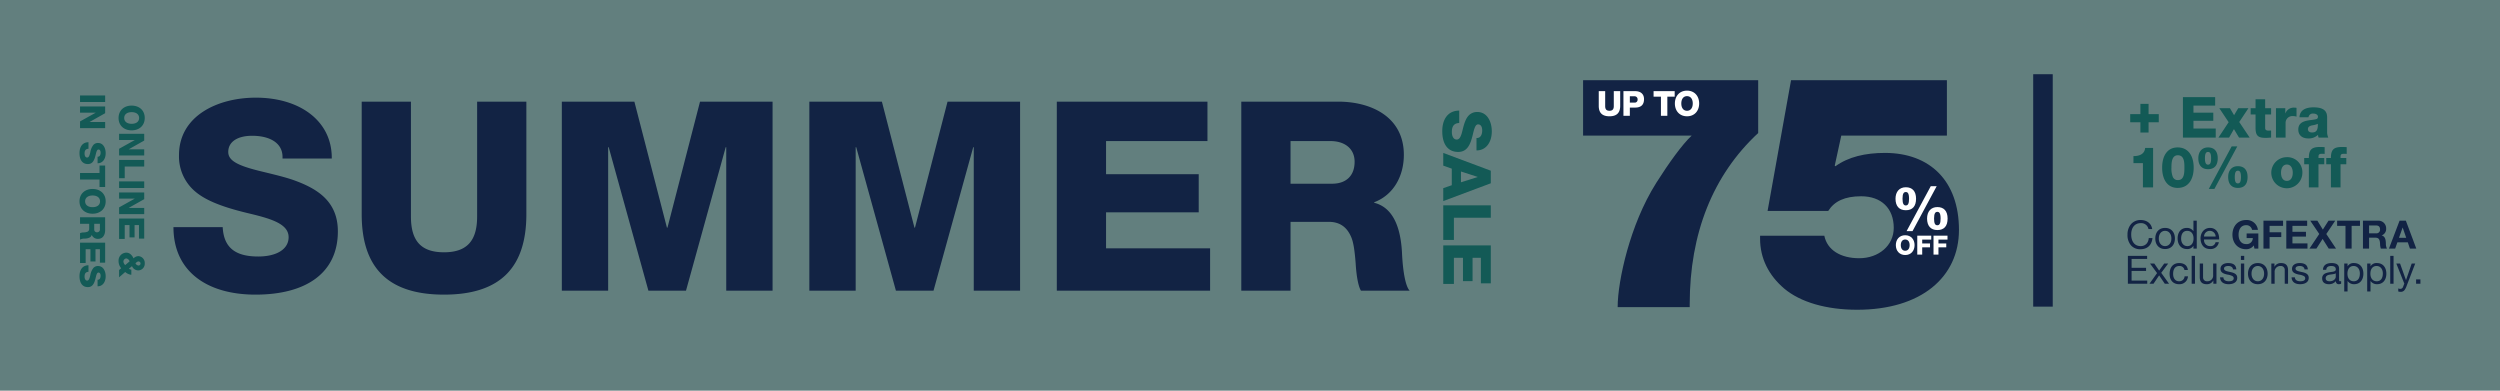
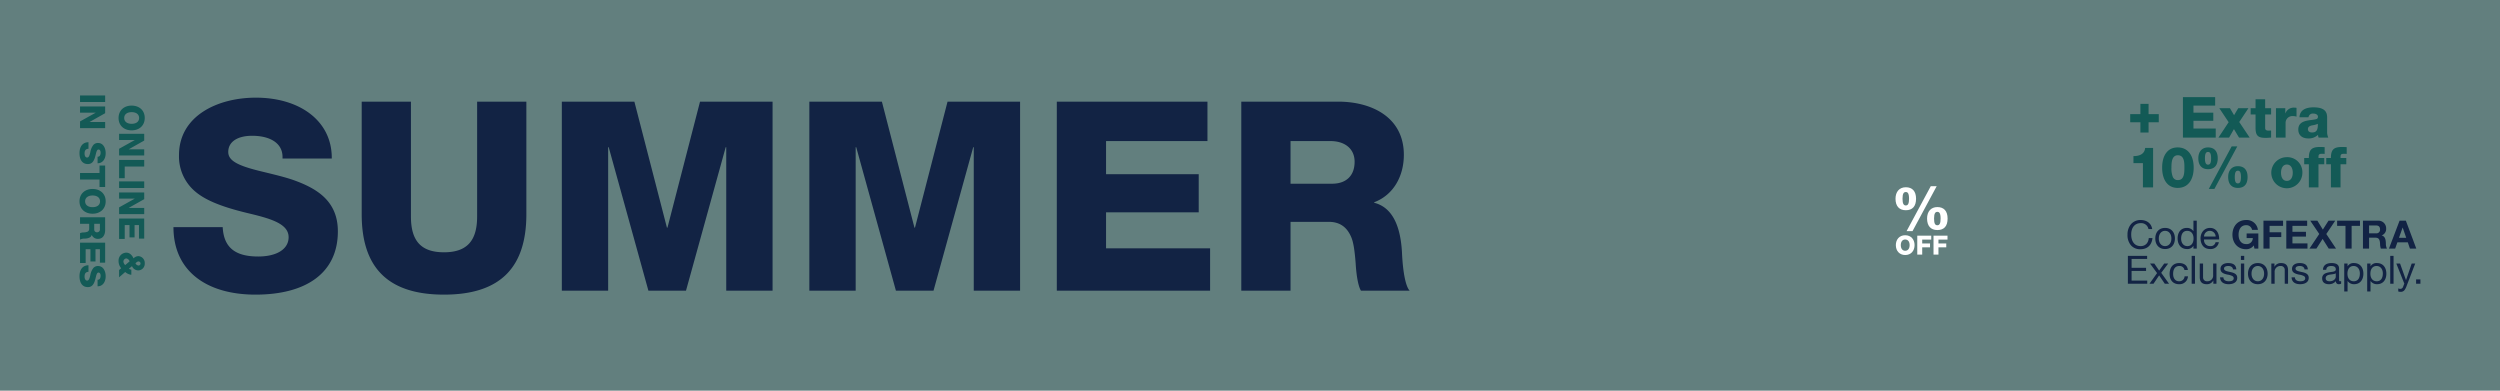
<svg xmlns="http://www.w3.org/2000/svg" id="_071320_MID_SEASON_CLEARANCE_HP1_DESK_A_REF.SVG" data-name="071320_MID_SEASON_CLEARANCE_HP1_DESK_A_REF.SVG" width="1280" height="200" viewBox="0 0 1280 200">
  <rect x="0" y="0" width="1280" height="200" fill="#808080" stroke="none" />
  <defs>
    <style>
      .cls-1 {
        fill: #1b7e79;
        opacity: 0.3;
      }

      .cls-2, .cls-3 {
        fill: #122344;
      }

      .cls-3, .cls-4, .cls-5 {
        fill-rule: evenodd;
      }

      .cls-4 {
        fill: #135a56;
      }

      .cls-5 {
        fill: #fff;
      }
    </style>
  </defs>
  <rect id="_1920x400_boundingbox_copy_4" data-name="1920x400_boundingbox copy 4" class="cls-1" width="1280" height="200" />
-   <rect class="cls-2" x="1041" y="38" width="10" height="119" />
  <g id="COPY">
    <g id="OUTLINE">
      <path id="Code_GFEXTRA_" data-name="Code GFEXTRA " class="cls-3" d="M1449.04,1294.65a6.352,6.352,0,0,0-4.94,2.1,8.112,8.112,0,0,0-1.82,5.42,7.963,7.963,0,0,0,1.76,5.42,6.134,6.134,0,0,0,4.84,2.02c3.52,0,5.79-2.04,6.19-5.72h-1.91c-0.18,2.5-1.74,4.12-4.12,4.12-3.14,0-4.86-2.36-4.86-5.98,0-3.24,1.62-5.78,4.84-5.78a3.751,3.751,0,0,1,4,3.04h1.91C1454.51,1296.39,1452.16,1294.65,1449.04,1294.65Zm12.49,4.04c-3.14,0-5.02,2.22-5.02,5.42,0,3.3,2,5.4,5.02,5.4,3.24,0,5.02-2.34,5.02-5.4C1466.55,1300.95,1464.71,1298.69,1461.53,1298.69Zm-3.22,5.42c0-2.48,1.4-3.92,3.2-3.92,1.88,0,3.24,1.5,3.24,3.92s-1.36,3.9-3.22,3.9C1459.63,1308.01,1458.31,1306.45,1458.31,1304.11Zm17.73-9.12v5.32H1476a3.966,3.966,0,0,0-3.36-1.62c-2.96,0-4.7,2.22-4.7,5.38,0,3.12,1.74,5.44,4.76,5.44a3.487,3.487,0,0,0,3.3-1.64h0.04v1.4h1.7v-14.28h-1.7Zm-6.3,9.2c0-2.46,1.1-4,3.08-4,2.1,0,3.28,1.58,3.28,3.92,0,2.28-1.12,3.9-3.16,3.9C1470.94,1308.01,1469.74,1306.37,1469.74,1304.19Zm14.79-5.5c-3,0-4.86,2.5-4.86,5.34,0,1.94.82,5.48,4.96,5.48a4.172,4.172,0,0,0,4.42-3.52h-1.68a2.476,2.476,0,0,1-2.68,2.02,3.03,3.03,0,0,1-3.22-3.28v-0.12h7.74v-0.2C1489.21,1301.09,1487.55,1298.69,1484.53,1298.69Zm-3.06,4.42a2.937,2.937,0,0,1,2.94-2.92,2.979,2.979,0,0,1,3,2.92h-5.94Zm21.56-8.46c-4.42,0-7.02,3.3-7.02,7.54,0,4.16,2.66,7.42,7.02,7.42a4.792,4.792,0,0,0,3.92-1.96l0.32,1.62h2v-7.72h-6v2.34h3.16a3.078,3.078,0,0,1-3.4,3.08c-2.74,0-3.88-2.28-3.88-4.78,0-2.8,1.28-4.9,3.88-4.9a2.923,2.923,0,0,1,3.02,2.4h3A5.728,5.728,0,0,0,1503.03,1294.65Zm8.86,0.34v14.28h3.14v-5.9h5.98v-2.44h-5.98v-3.3h6.9v-2.64h-10.04Zm11.7,0v14.28h10.84v-2.64h-7.7v-3.5h6.92v-2.44h-6.92v-3.06h7.54v-2.64h-10.68Zm12.26,0,4.61,6.8-5.01,7.48H1539l3.18-4.94,3.12,4.94h3.74l-4.98-7.46,4.58-6.82h-3.44l-2.9,4.56-2.8-4.56h-3.65Zm13.76,0v2.64h4.28v11.64h3.14v-11.64h4.28v-2.64h-11.7Zm13.22,0v14.28h3.14v-5.58h3.16c1.98,0,2.32,1.1,2.46,3.1a8.229,8.229,0,0,0,.4,2.48h3.14a5.212,5.212,0,0,1-.56-2.62c-0.06-1.34-.12-3.54-2.12-4.1v-0.04a3.484,3.484,0,0,0,2.26-3.58,3.924,3.924,0,0,0-4.18-3.94h-7.7Zm3.14,6.46v-4.02h3.44c1.38,0,2.16.56,2.16,1.98a1.833,1.833,0,0,1-2.14,2.04h-3.46Zm15.61-6.46-5.43,14.28h3.18l1.12-3.18h5.35l1.08,3.18h3.26l-5.34-14.28h-3.22Zm1.6,3.52,1.8,5.24h-3.7l1.86-5.24h0.04Z" transform="translate(-353 -1182)" />
      <path id="Exclusions_apply." data-name="Exclusions apply." class="cls-3" d="M1442.47,1312.99v14.28h9.92v-1.6h-8.02v-4.94h7.42v-1.6h-7.42v-4.54h7.96v-1.6h-9.86Zm11.35,3.94,3.6,4.9-3.88,5.44h2.06l2.88-4.28,2.89,4.28h2.18l-4.01-5.58,3.57-4.76h-2.04l-2.59,3.62-2.48-3.62h-2.18Zm14.9-.24c-3.18,0-4.88,2.32-4.88,5.54,0,3.24,1.82,5.28,4.84,5.28a4.3,4.3,0,0,0,4.57-4.02h-1.74a2.669,2.669,0,0,1-2.85,2.52c-1.9,0-3.02-1.52-3.02-3.78,0-2.56,1.08-4.04,3.22-4.04a2.43,2.43,0,0,1,2.57,2.06h1.76C1472.95,1317.89,1471.23,1316.69,1468.72,1316.69Zm6.41-3.7v14.28h1.7v-14.28h-1.7Zm4.14,3.94v6.9c0,2.42,1.14,3.68,3.56,3.68a3.588,3.588,0,0,0,3.36-1.88h0.04v1.64h1.6v-10.34h-1.7v5.88a2.905,2.905,0,0,1-3.06,3.2,1.948,1.948,0,0,1-2.1-2.04v-7.04h-1.7Zm14.51-.24c-2.26,0-3.88,1.12-3.88,2.94,0,1.48.86,2.4,3.54,2.96a7.715,7.715,0,0,1,2.58.78,1.268,1.268,0,0,1,.64,1.1c0,1.02-.86,1.54-2.5,1.54-1.72,0-2.74-.72-2.78-2h-1.7c0.1,2.32,1.76,3.5,4.38,3.5,2.56,0,4.4-1.1,4.4-3.26,0-1.64-1.12-2.42-3.12-2.88l-1.5-.34c-1.4-.32-2.14-0.72-2.14-1.52,0-.84.84-1.32,2.2-1.32s2.3,0.62,2.4,1.72v0.02h1.7C1497.86,1317.77,1496.56,1316.69,1493.78,1316.69Zm6.56-3.7v2.08h1.7v-2.08h-1.7Zm0,3.94v10.34h1.7v-10.34h-1.7Zm8.66-.24c-3.14,0-5.02,2.22-5.02,5.42,0,3.3,2,5.4,5.02,5.4,3.24,0,5.02-2.34,5.02-5.4C1514.02,1318.95,1512.18,1316.69,1509,1316.69Zm-3.22,5.42c0-2.48,1.4-3.92,3.2-3.92,1.88,0,3.24,1.5,3.24,3.92s-1.36,3.9-3.22,3.9C1507.1,1326.01,1505.78,1324.45,1505.78,1322.11Zm15.14-5.42a3.584,3.584,0,0,0-3.36,1.88h-0.04v-1.64h-1.6v10.34h1.7v-5.9a2.9,2.9,0,0,1,3.04-3.18,1.949,1.949,0,0,1,2.12,2.1v6.98h1.7v-6.88C1524.48,1318.01,1523.42,1316.69,1520.92,1316.69Zm9.47,0c-2.26,0-3.88,1.12-3.88,2.94,0,1.48.86,2.4,3.54,2.96a7.715,7.715,0,0,1,2.58.78,1.268,1.268,0,0,1,.64,1.1c0,1.02-.86,1.54-2.5,1.54-1.72,0-2.74-.72-2.78-2h-1.7c0.1,2.32,1.76,3.5,4.38,3.5,2.56,0,4.4-1.1,4.4-3.26,0-1.64-1.12-2.42-3.12-2.88l-1.5-.34c-1.4-.32-2.14-0.72-2.14-1.52,0-.84.84-1.32,2.2-1.32s2.3,0.62,2.4,1.72v0.02h1.7C1534.47,1317.77,1533.17,1316.69,1530.39,1316.69Zm16.36,0c-2.7,0-4.3,1.16-4.4,3.46h1.7c0.08-1.34.9-1.96,2.58-1.96,1.6,0,2.3.62,2.3,1.7,0,0.7-.4,1.1-1.92,1.3-2.44.32-3.48,0.66-4.16,1.22a2.693,2.693,0,0,0-.9,2.2c0,1.86,1.3,2.9,3.42,2.9a4.546,4.546,0,0,0,3.64-1.6,1.359,1.359,0,0,0,1.44,1.6,2.5,2.5,0,0,0,1.22-.28v-1.32a1.6,1.6,0,0,1-.52.1c-0.48,0-.54-0.26-0.54-0.94v-5.48C1550.61,1317.83,1549.67,1316.69,1546.75,1316.69Zm-3,7.8c0-1.08.7-1.66,2.2-1.88,0.58-.08,1.18-0.16,1.76-0.26a2.9,2.9,0,0,0,1.2-.42v1.72c0,1.06-1.02,2.36-3.16,2.36C1544.49,1326.01,1543.75,1325.45,1543.75,1324.49Zm14.54-7.8a3.447,3.447,0,0,0-3.3,1.64h-0.04v-1.4h-1.7v14.3h1.7v-5.34h0.04a3.9,3.9,0,0,0,3.34,1.62c2.98,0,4.72-2.22,4.72-5.38C1563.05,1318.95,1561.29,1316.69,1558.29,1316.69Zm-3.4,5.4c0-2.26,1.1-3.9,3.14-3.9,2.02,0,3.22,1.64,3.22,3.82,0,2.52-1.14,4-3.1,4C1556.07,1326.01,1554.89,1324.47,1554.89,1322.09Zm15.16-5.4a3.453,3.453,0,0,0-3.31,1.64h-0.04v-1.4H1565v14.3h1.7v-5.34h0.04a3.909,3.909,0,0,0,3.35,1.62c2.98,0,4.72-2.22,4.72-5.38C1574.81,1318.95,1573.05,1316.69,1570.05,1316.69Zm-3.41,5.4c0-2.26,1.1-3.9,3.14-3.9s3.23,1.64,3.23,3.82c0,2.52-1.14,4-3.1,4C1567.82,1326.01,1566.64,1324.47,1566.64,1322.09Zm10.16-9.1v14.28h1.7v-14.28h-1.7Zm3.11,3.94,4.1,10.28-0.6,1.52a1.525,1.525,0,0,1-1.5,1.18,3.478,3.478,0,0,1-1-.24v1.56a3.653,3.653,0,0,0,1.24.18,2.268,2.268,0,0,0,1.98-.92,7.816,7.816,0,0,0,1.06-2.1l4.4-11.46h-1.8l-2.9,8.46h-0.04l-3.02-8.46h-1.92Zm10.13,8.12v2.22h2.22v-2.22h-2.22Z" transform="translate(-353 -1182)" />
      <path id="_Extra_10_off" data-name="+ Extra  10% off" class="cls-4" d="M1448.89,1235.17v5.25h-5.22v4.17h5.22v5.25h4.18v-5.25h5.22v-4.17h-5.22v-5.25h-4.18Zm21.77-3.43v20.7h16.79v-4.63h-11.4v-3.95h10.15v-4.17h-10.15v-3.63h11.11v-4.32h-16.5Zm18.63,5.66,4.78,7.16-5.22,7.88h5.45l2.47-4.34,2.61,4.34h5.45l-5.34-7.97,4.7-7.07h-5.22l-2.12,3.59-2.11-3.59h-5.45Zm18.55-4.56v4.56h-2.5v3.19h2.5v6.87c0,4.2,1.47,5.13,5.24,5.13,0.9,0,2.12-.12,2.73-0.15v-3.62c-0.58,0-.84.06-1.28,0.06-1.48,0-1.77-.61-1.77-1.42v-6.87h3.05v-3.19h-3.05v-4.56h-4.92Zm19.82,4.27a4.533,4.533,0,0,0-4.53,2.92h-0.06v-2.63h-4.78v15.04h4.93v-7.48a3.466,3.466,0,0,1,3.71-3.53,6.17,6.17,0,0,1,1.89.29v-4.5A5.376,5.376,0,0,0,1527.66,1237.11Zm9.81-.15c-3.83,0-6.96,1.34-7.13,5.08h4.61a2.206,2.206,0,0,1,2.46-1.89c1.28,0,2.38.58,2.38,1.57,0,1.19-.7,1.3-2.12,1.53-1.13.18-2.06,0.24-3.33,0.5-2.81.55-4.61,1.74-4.61,4.58,0,2.81,1.88,4.55,5.13,4.55a6.69,6.69,0,0,0,4.96-1.86,5.542,5.542,0,0,0,.29,1.42h4.96a7.12,7.12,0,0,1-.58-3.1v-7.25C1544.49,1238.56,1542.34,1236.96,1537.47,1236.96Zm-2.81,11.16c0-1.01.66-1.59,2.03-1.91a12.071,12.071,0,0,0,3.04-.81v0.61c0,2.84-.98,3.82-2.98,3.82C1535.53,1249.83,1534.66,1249.28,1534.66,1248.12Zm-83.36,9.63c-0.2,2.75-2.38,4.17-5.86,4.17h-0.11v3.62h4.84v12.41h5.22v-20.2h-4.09Zm16.64-.27c-5.22,0-7.92,4.24-7.92,10.35,0,6.27,2.82,10.38,7.92,10.38,6,0,8.23-5.1,8.23-10.38C1476.17,1262.15,1473.65,1257.48,1467.94,1257.48Zm-3.16,10.35c0-2.6.17-6.34,3.27-6.34,3.37,0,3.37,3.88,3.37,6.34,0,2.85-.15,6.38-3.34,6.38a2.672,2.672,0,0,1-2.64-1.74A11.762,11.762,0,0,1,1464.78,1267.83Zm30.83-10.87-11.71,21.78h2.87l11.72-21.78h-2.88Zm-12.09.52c-3.13,0-4.98,2.21-4.98,5.57,0,3.57,1.77,5.57,4.98,5.57s4.96-1.92,4.96-5.57C1488.48,1259.43,1486.68,1257.48,1483.52,1257.48Zm-1.59,5.57c0-2.61.64-3.25,1.59-3.25,0.87,0,1.57.55,1.57,3.25,0,2.44-.55,3.25-1.57,3.25C1482.54,1266.3,1481.93,1265.54,1481.93,1263.05Zm16.87,4.03c-3.1,0-4.98,2.15-4.98,5.57,0,3.54,1.77,5.56,4.98,5.56s4.96-1.85,4.96-5.56C1503.76,1268.97,1501.94,1267.08,1498.8,1267.08Zm-1.59,5.57c0-2.58.64-3.25,1.59-3.25,0.87,0,1.57.55,1.57,3.25,0,2.43-.55,3.25-1.57,3.25C1497.76,1275.9,1497.21,1275.14,1497.21,1272.65Zm26.67-10.18a7.96,7.96,0,1,0,7.94,7.97A7.691,7.691,0,0,0,1523.88,1262.47Zm-2.99,7.97c0-2.61,1.16-4.2,2.96-4.2,2.03,0,3.04,1.8,3.04,4.2s-1.01,4.18-3.01,4.18C1521.96,1274.62,1520.89,1273,1520.89,1270.44Zm19.17,7.51V1266.1h2.96v-3.19h-2.96c0-.44,0-0.79.03-1.08,0.09-.78.49-1.1,1.8-1.1a12.787,12.787,0,0,1,1.33.09v-3.48c-0.44-.03-1.71-0.09-2.35-0.09-4.38,0-5.74,1.45-5.74,5.66h-2.38v3.19h2.38v11.85h4.93Zm11.29,0V1266.1h2.96v-3.19h-2.96c0-.44,0-0.79.03-1.08,0.09-.78.49-1.1,1.8-1.1a12.787,12.787,0,0,1,1.33.09v-3.48c-0.43-.03-1.71-0.09-2.35-0.09-4.38,0-5.74,1.45-5.74,5.66h-2.38v3.19h2.38v11.85h4.93Z" transform="translate(-353 -1182)" />
-       <path id="_75" data-name="75" class="cls-3" d="M1163.54,1223.06v28.38h55.59c-4.84,4.51-11.68,14.03-18.03,24.04-7.17,11.35-11.85,23.71-15.02,34.89-3.17,11.35-4.84,21.87-4.84,28.88h36.89v-1.5c0-36.23,11.85-66.11,35.06-87.64v-27.05h-89.65Zm106.48,0L1258,1290h31.05c3.17-5,8.51-7.51,16.86-7.51,10.35,0,16.69,6.18,16.69,16.2,0,9.01-7.68,15.52-17.69,15.52-9.52,0-16.36-4.17-17.86-11.52h-32.89v1.5c0,10.19,4.51,18.87,12.35,25.55,8.35,7.01,21.54,10.85,37.4,10.85,32.55,0,52.08-16.53,52.08-40.9,0-25.04-14.86-39.4-37.89-39.4-10.02,0-18.7,2-25.38,6.84l-0.33-.33,3.34-15.36h54.08v-28.38h-79.79Z" transform="translate(-353 -1182)" />
-       <path id="Up_to_" data-name="Up to " class="cls-5" d="M1171.56,1228.67v7.51c0,3.46,1.64,5.36,5.49,5.36,3.83,0,5.49-1.89,5.49-5.36v-7.51h-3.28v7.66c0,1.59-.65,2.39-2.21,2.39-1.52,0-2.2-.74-2.2-2.39v-7.66h-3.29Zm12.64,0v12.61h3.28v-4.2h2.7c3.06,0,4.56-1.47,4.56-4.33,0-2.72-1.86-4.08-4.52-4.08h-6.02Zm3.28,5.86v-3.23h2.26a1.539,1.539,0,0,1,1.71,1.66,1.471,1.471,0,0,1-1.71,1.57h-2.26Zm12.15-5.86v2.83h3.77v9.78h3.28v-9.78h3.76v-2.83h-10.81Zm17.13-.26c-3.94,0-6.22,2.88-6.22,6.57,0,3.91,2.51,6.56,6.22,6.56,3.88,0,6.21-2.82,6.21-6.56C1222.97,1231.2,1220.59,1228.41,1216.76,1228.41Zm-2.93,6.57c0-2.23,1.06-3.75,2.91-3.75,1.94,0,2.95,1.57,2.95,3.75,0,2.2-1.06,3.74-2.93,3.74C1214.87,1238.72,1213.83,1237.18,1213.83,1234.98Z" transform="translate(-353 -1182)" />
      <path id="OFF" class="cls-5" d="M1328.47,1302.44c-3.04,0-4.8,2.22-4.8,5.06,0,3.03,1.94,5.07,4.8,5.07,2.99,0,4.79-2.18,4.79-5.07C1333.26,1304.59,1331.42,1302.44,1328.47,1302.44Zm-2.26,5.06c0-1.71.81-2.88,2.24-2.88,1.5,0,2.28,1.21,2.28,2.88,0,1.71-.82,2.89-2.26,2.89C1327.01,1310.39,1326.21,1309.21,1326.21,1307.5Zm8.43-4.85v9.71h2.53v-3.74h4v-1.96h-4v-1.99h4.63v-2.02h-7.16Zm8.32,0v9.71h2.53v-3.74h4v-1.96h-4v-1.99h4.63v-2.02h-7.16Z" transform="translate(-353 -1182)" />
      <path id="_" data-name="%" class="cls-5" d="M1341.56,1277.32l-12.39,23.02h3.04l12.38-23.02h-3.03Zm-12.78.55c-3.31,0-5.28,2.33-5.28,5.88,0,3.77,1.87,5.89,5.28,5.89s5.24-2.02,5.24-5.89C1334.02,1279.92,1332.12,1277.87,1328.78,1277.87Zm-1.69,5.88c0-2.75.67-3.43,1.69-3.43,0.92,0,1.65.58,1.65,3.43,0,2.58-.58,3.44-1.65,3.44C1327.73,1287.19,1327.09,1286.39,1327.09,1283.75Zm17.84,4.27c-3.28,0-5.27,2.26-5.27,5.88,0,3.74,1.87,5.89,5.27,5.89s5.24-1.97,5.24-5.89C1350.17,1290.01,1348.24,1288.02,1344.93,1288.02Zm-1.69,5.88c0-2.73.68-3.43,1.69-3.43,0.92,0,1.66.58,1.66,3.43,0,2.58-.59,3.43-1.66,3.43C1343.83,1297.33,1343.24,1296.54,1343.24,1293.9Z" transform="translate(-353 -1182)" />
      <path id="Summer" class="cls-3" d="M483.964,1232c-19.384,0-39.311,9.22-39.311,29.42a23.421,23.421,0,0,0,7.32,17.76c5.016,4.74,13.149,8.4,27.789,11.92,11.386,2.72,21.011,5.29,21.011,12.34,0,6.23-6.236,9.89-15.589,9.89-11.929,0-17.622-4.74-18.164-15.04H441.807c0,22.36,16.808,34.56,42.021,34.56,25.756,0,42.158-10.98,42.158-32.39,0-15.05-10.031-21.56-21.689-25.89-4.744-1.77-10.573-3.12-17.215-4.75-12.471-2.98-17.216-5.56-17.216-10.03,0-5.29,4.88-8.27,12.2-8.27,9.082,0,15.589,3.66,15.589,10.85v0.81h25.213v-0.41C522.868,1244.07,506.737,1232,483.964,1232Zm54.224,2.04v57.61c0,26.56,12.606,41.2,42.157,41.2,29.415,0,42.157-14.5,42.157-41.2v-57.61H597.289v58.83c0,12.2-5.015,18.3-16.944,18.3-11.658,0-16.944-5.7-16.944-18.3v-58.83H538.188Zm102.467,0v96.78h23.722v-73.47h0.271l20.333,73.47H704.23l20.333-73.47h0.271v73.47h23.722v-96.78H711.414l-16.673,64.52H694.47L677.8,1234.04H640.655Zm126.728,0v96.78h23.722v-73.47h0.271l20.333,73.47h19.249l20.333-73.47h0.271v73.47h23.722v-96.78H838.142l-16.673,64.52H821.2l-16.673-64.52H767.383Zm126.7,0v96.78H972.57v-21.69H919.3V1290.7h47.444v-19.52H919.3v-16.95h51.917v-20.19h-77.13Zm94.456,0v96.78h25.21v-35.24h19.52c5.29,0,9.09,2.3,11.39,7.45,1.22,2.58,1.9,6.78,2.44,13.83,0.41,7.05,1.49,12.06,2.71,13.96h24.94c-1.76-1.76-3.39-8-3.93-19.38-0.81-15.73-6.1-23.59-14.23-25.62v-0.27c10.03-3.8,15.18-13.56,15.18-24.27,0-19.52-16.81-27.24-33.62-27.24H988.54Zm25.21,42.02v-21.83h20.47c7.19,0,12.34,3.8,12.34,10.58,0,7.32-4.48,11.25-11.52,11.25h-21.29Z" transform="translate(-353 -1182)" />
-       <path id="SALE" class="cls-4" d="M1116.8,1249.23c0-4.88-2.32-9.89-7.4-9.89a5.86,5.86,0,0,0-4.46,1.84c-1.2,1.26-2.12,3.31-3,6.99-0.68,2.86-1.33,5.28-3.1,5.28-1.57,0-2.49-1.56-2.49-3.92,0-3,1.19-4.43,3.78-4.56v-6.34c-5.62,0-8.69,4.22-8.69,10.56,0,6.48,2.76,10.6,8.15,10.6,3.78,0,5.42-2.52,6.51-5.45a42.833,42.833,0,0,0,1.19-4.33c0.75-3.13,1.4-4.33,2.52-4.33,1.33,0,2.08,1.23,2.08,3.07,0,2.28-.92,3.92-2.73,3.92h-0.2v6.34h0.1C1113.77,1259.01,1116.8,1254.95,1116.8,1249.23Zm-0.51,20.17-24.34-9.1v6.51l4.36,1.54v8.48l-4.36,1.5v6.62l24.34-9.11v-6.44Zm-6.75,3.17v0.07l-8.52,2.69v-5.52Zm6.75,14.57h-24.34v17.69h5.45v-11.35h18.89v-6.34Zm0,20.51h-24.34v19.74h5.45V1314h4.64v11.93h4.91V1314h4.26v13.05h5.08v-19.4Z" transform="translate(-353 -1182)" />
      <path id="Online_In_Stores" data-name="Online &amp; In Stores" class="cls-4" d="M427.106,1242.41c0-4.02-2.935-6.34-6.7-6.34-4,0-6.7,2.55-6.7,6.34,0,3.96,2.881,6.33,6.7,6.33C424.261,1248.74,427.106,1246.31,427.106,1242.41Zm-6.7-2.99c2.269,0,3.817,1.08,3.817,2.97,0,1.98-1.6,3-3.817,3-2.251,0-3.817-1.08-3.817-2.98C416.591,1240.48,418.157,1239.42,420.408,1239.42Zm6.428,11.1H413.98v3.15h8.012v0.04l-8.012,4.46v3.44h12.856v-3.15h-7.922v-0.03l7.922-4.47v-3.44Zm0,13.38H413.98v9.34h2.881v-5.99h9.975v-3.35Zm0,10.99H413.98v3.35h12.856v-3.35Zm0,5.64H413.98v3.15h8.012v0.03l-8.012,4.47v3.44h12.856v-3.15h-7.922v-0.04l7.922-4.46v-3.44Zm0,13.37H413.98v10.43h2.881v-7.08h2.449v6.3H421.9v-6.3h2.251v6.9h2.683V1293.9Zm0.27,22.92a3.456,3.456,0,0,0-3.259-3.68,3.607,3.607,0,0,0-2.467,1.14c-0.936-1.98-2.2-2.92-3.745-2.92a4.034,4.034,0,0,0-3.925,4.29,5.528,5.528,0,0,0,1.35,3.69l-1.08.9v3.73l3.133-2.71a5.5,5.5,0,0,0,3.133,1.43v-2.63a2.917,2.917,0,0,1-1.26-.47l1.6-1.33a3.473,3.473,0,0,0,3.187,2.19A3.4,3.4,0,0,0,427.106,1316.82Zm-3.115-.96a1.048,1.048,0,0,1-.036,2.09,1.827,1.827,0,0,1-1.584-1.19C423.307,1315.93,423.541,1315.86,423.991,1315.86Zm-6.32-1.55a2.234,2.234,0,0,1,1.693,1.5l-2.251,1.91a2.86,2.86,0,0,1-.918-1.71A1.623,1.623,0,0,1,417.671,1314.31Zm-10.835-83.43H393.98v3.35h12.856v-3.35Zm0,5.64H393.98v3.15h8.012v0.04l-8.012,4.46v3.44h12.856v-3.15h-7.922v-0.04l7.922-4.46v-3.44Zm0.27,23.9c0-2.57-1.224-5.22-3.907-5.22a3.138,3.138,0,0,0-2.359.97,8.05,8.05,0,0,0-1.584,3.7c-0.36,1.51-.7,2.79-1.639,2.79-0.828,0-1.314-.83-1.314-2.07,0-1.59.63-2.35,2-2.42v-3.35c-2.971,0-4.591,2.24-4.591,5.59,0,3.42,1.458,5.59,4.3,5.59,2,0,2.863-1.33,3.439-2.88a22.112,22.112,0,0,0,.63-2.28c0.4-1.66.739-2.29,1.333-2.29,0.7,0,1.1.65,1.1,1.62,0,1.21-.486,2.07-1.44,2.07h-0.108v3.35h0.054C405.5,1265.59,407.106,1263.45,407.106,1260.42Zm-0.27,6.32h-2.881v3.83H393.98v3.35h9.975v3.84h2.881v-11.02Zm0.27,18.34c0-4.01-2.935-6.33-6.7-6.33-4,0-6.7,2.55-6.7,6.33,0,3.96,2.881,6.34,6.7,6.34C404.261,1291.42,407.106,1288.99,407.106,1285.08Zm-6.7-2.99c2.269,0,3.817,1.08,3.817,2.98,0,1.98-1.6,3-3.817,3-2.251,0-3.817-1.08-3.817-2.99S398.157,1282.09,400.408,1282.09Zm6.428,11.15H393.98v3.34h4.681v2.6a1.53,1.53,0,0,1-.99,1.51,5.793,5.793,0,0,1-1.836.32,4.9,4.9,0,0,0-1.855.36v3.32a4.982,4.982,0,0,1,2.575-.53c2.088-.1,3.133-0.81,3.4-1.89h0.036a3.275,3.275,0,0,0,3.223,2.02c2.593,0,3.619-2.23,3.619-4.46v-6.59Zm-5.582,3.34h2.9v2.72a1.431,1.431,0,0,1-1.4,1.64,1.381,1.381,0,0,1-1.5-1.53v-2.83Zm5.582,9.65H393.98v10.43h2.881v-7.08h2.449v6.3H401.9v-6.3h2.251v6.9h2.683v-10.25Zm0.27,17.19c0-2.57-1.224-5.22-3.907-5.22a3.138,3.138,0,0,0-2.359.97,8.053,8.053,0,0,0-1.584,3.69c-0.36,1.52-.7,2.8-1.639,2.8-0.828,0-1.314-.83-1.314-2.08,0-1.58.63-2.34,2-2.41v-3.35c-2.971,0-4.591,2.24-4.591,5.58,0,3.43,1.458,5.6,4.3,5.6,2,0,2.863-1.33,3.439-2.88a22.112,22.112,0,0,0,.63-2.28c0.4-1.66.739-2.29,1.333-2.29,0.7,0,1.1.65,1.1,1.62,0,1.21-.486,2.07-1.44,2.07h-0.108v3.35h0.054C405.5,1328.59,407.106,1326.45,407.106,1323.42Z" transform="translate(-353 -1182)" />
    </g>
  </g>
</svg>